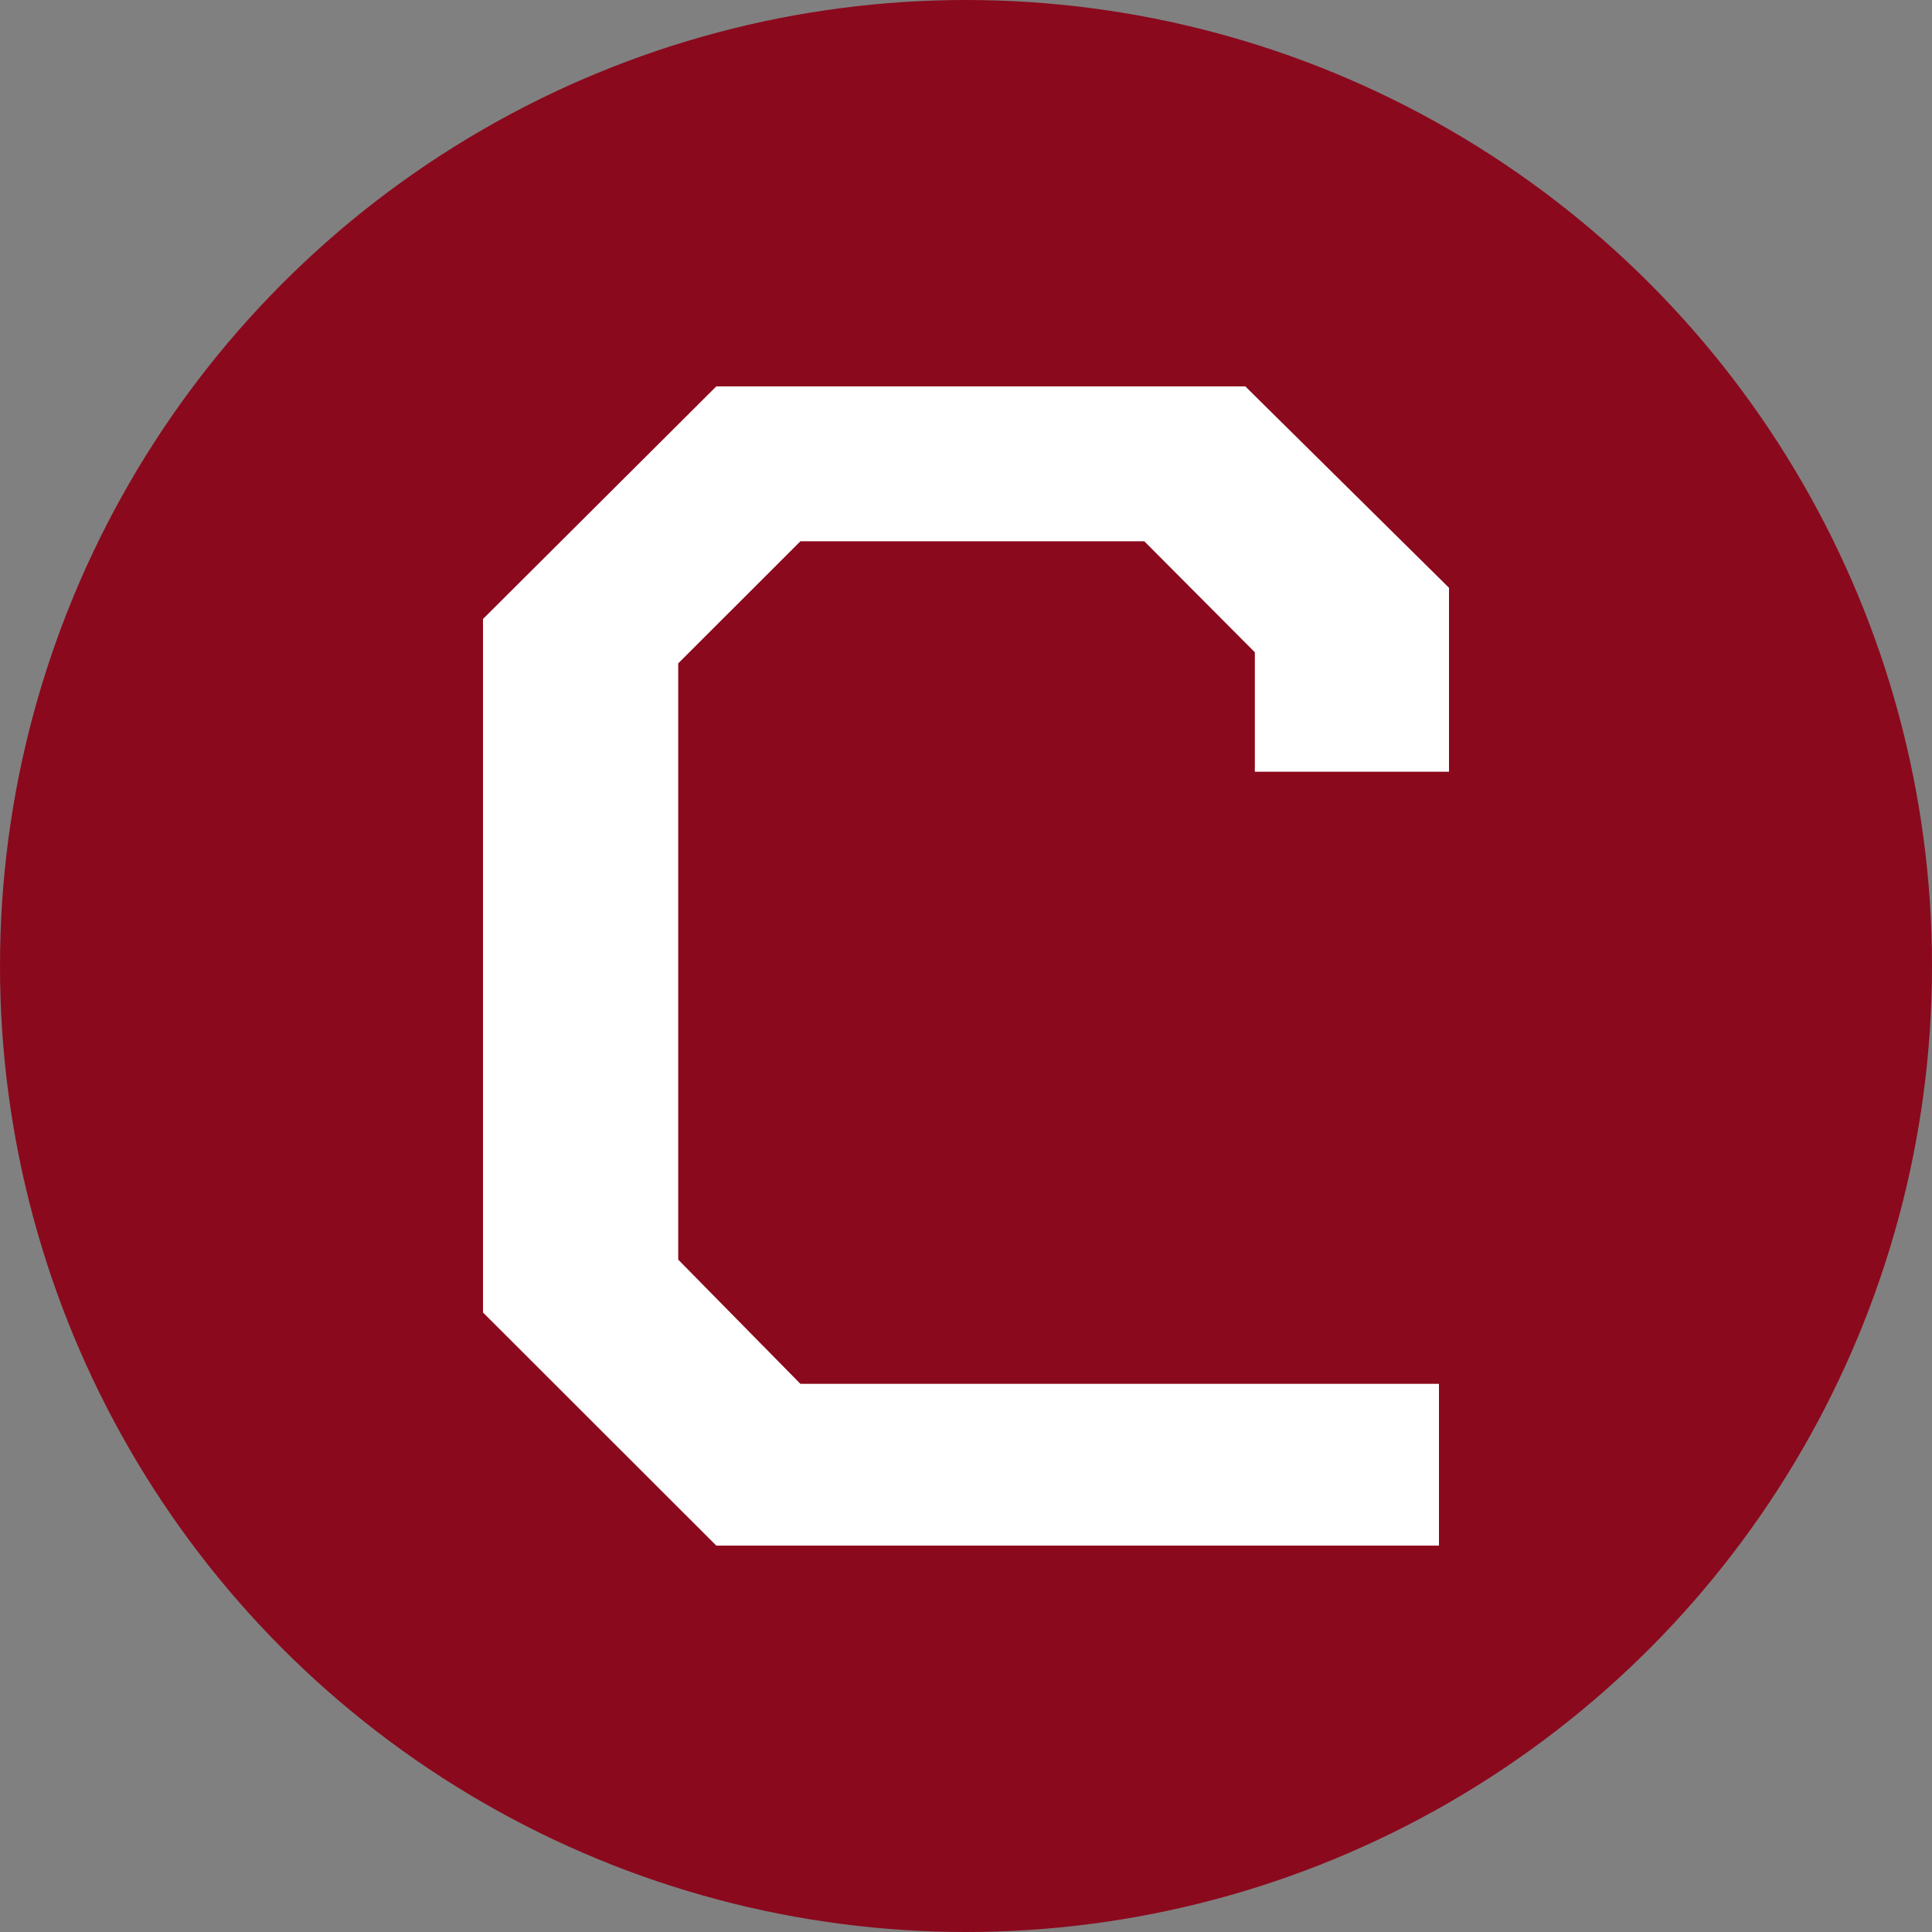
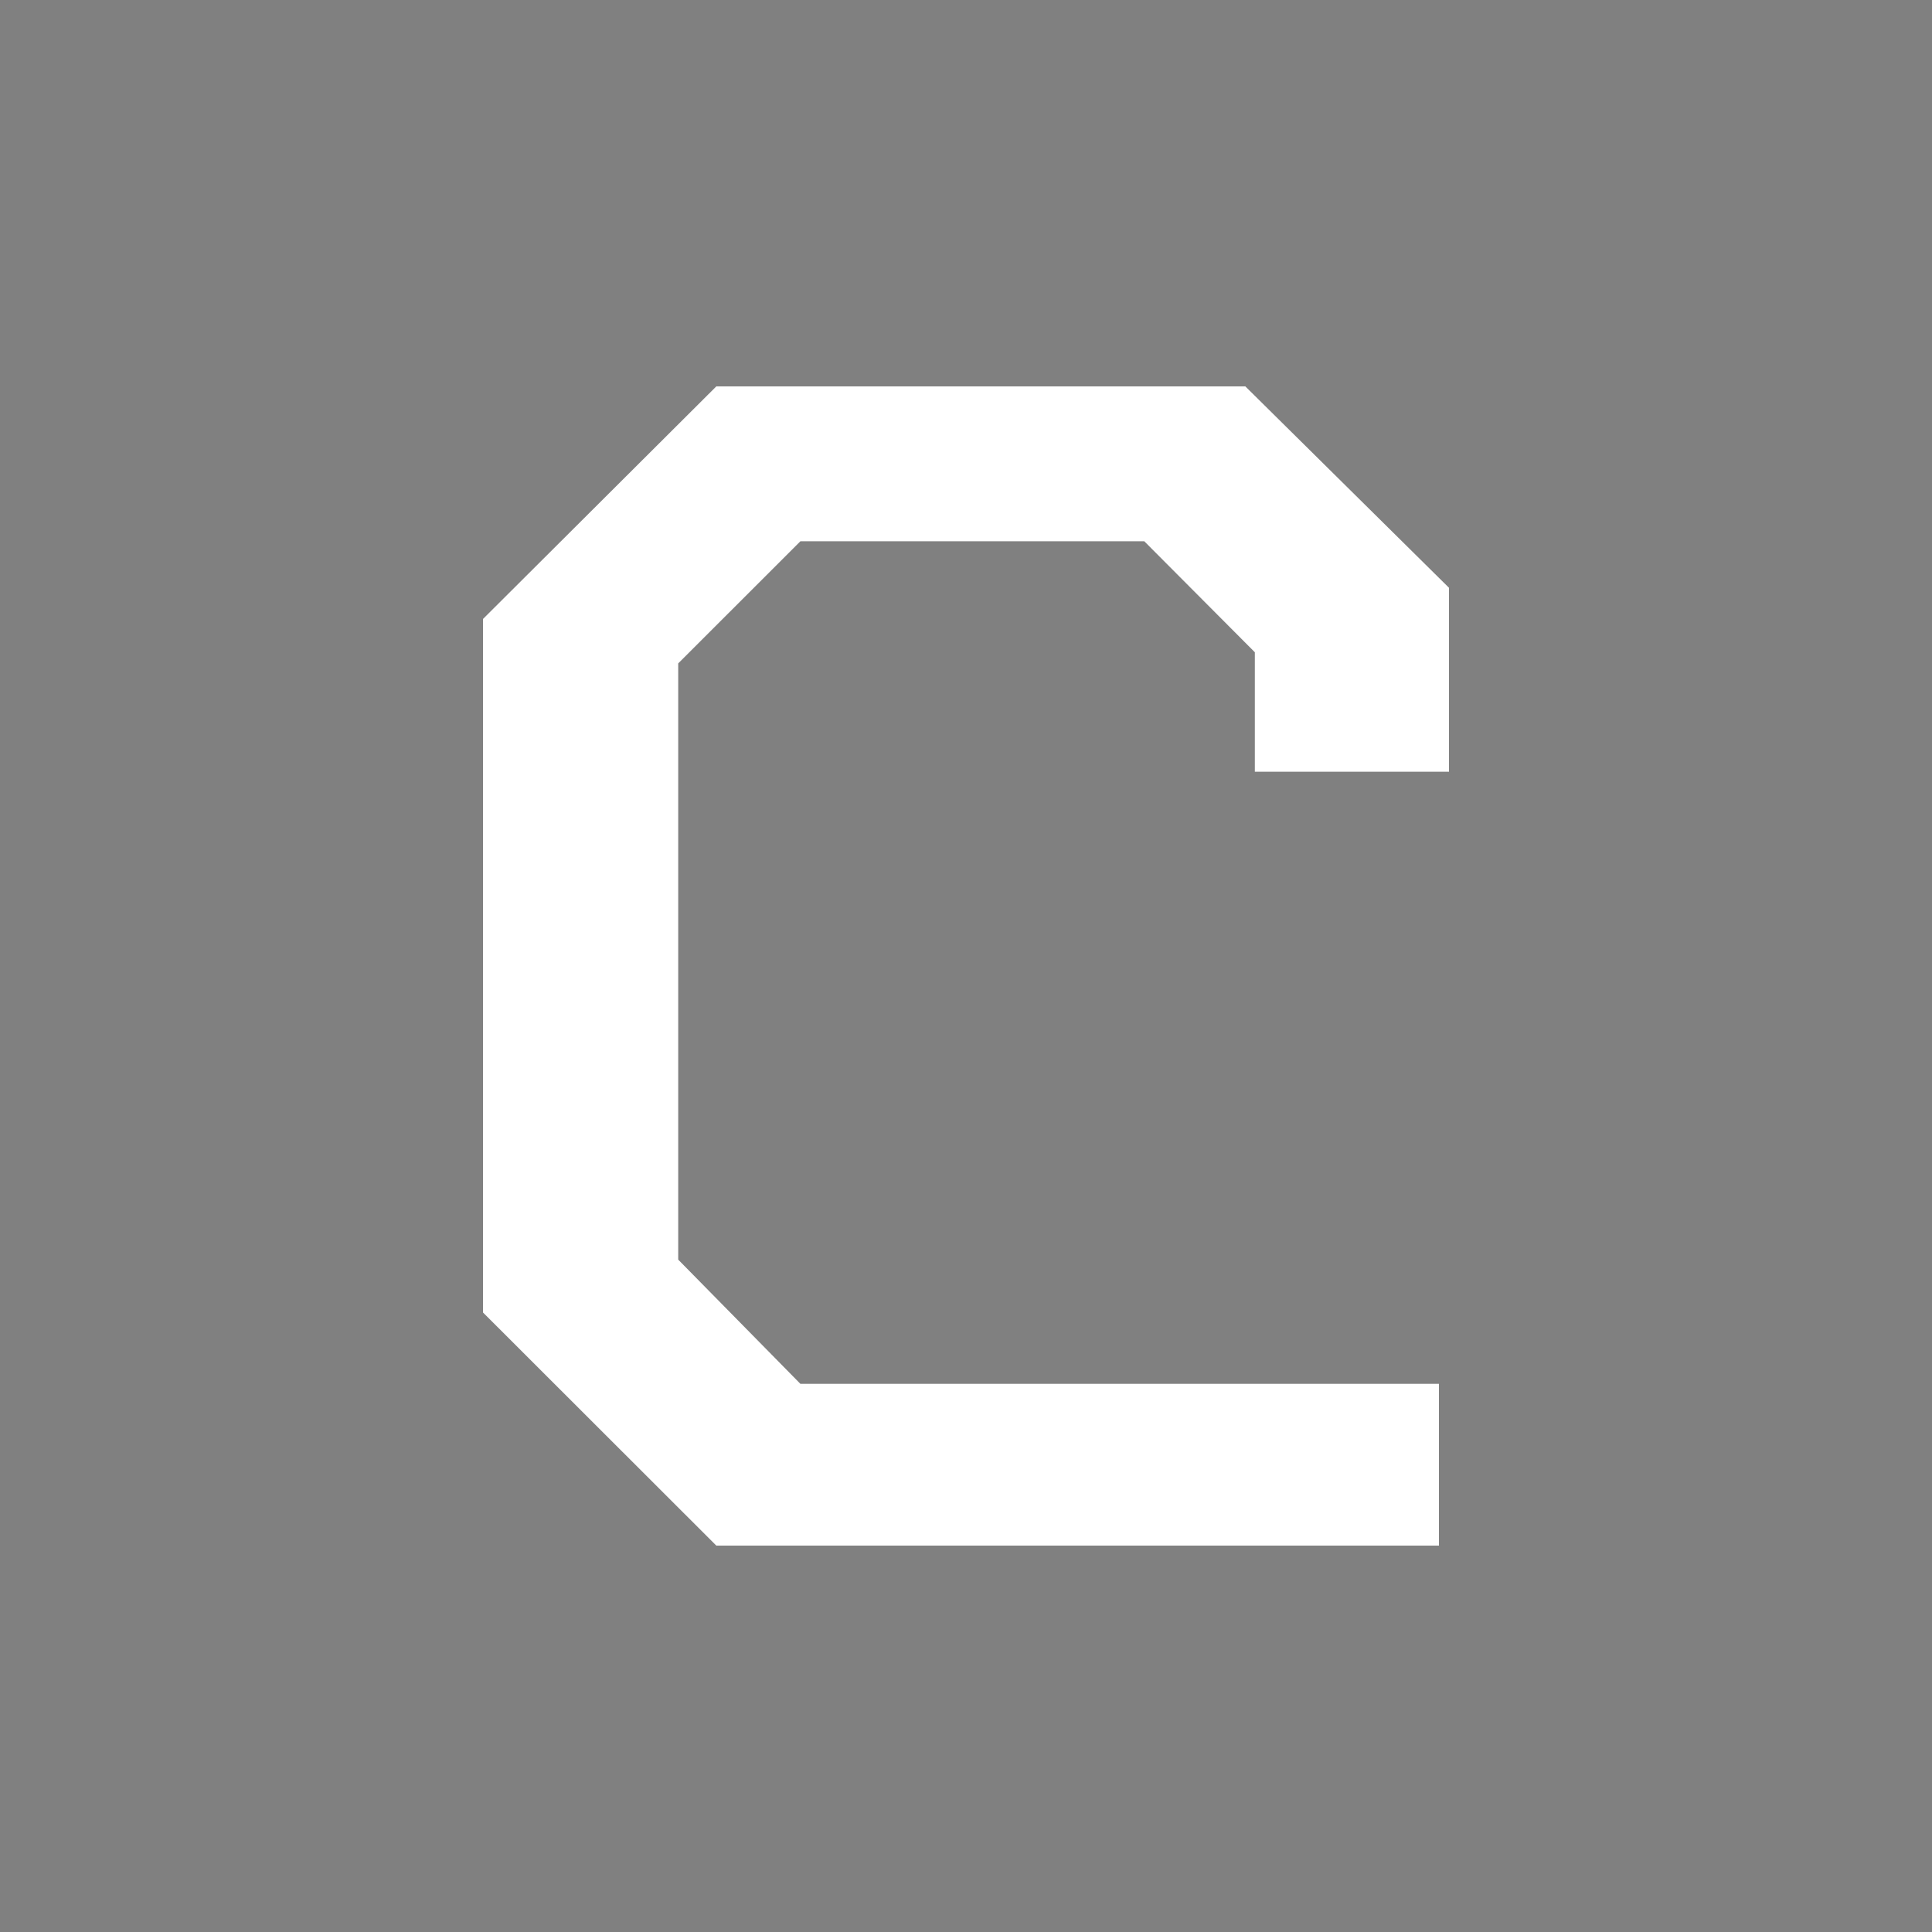
<svg xmlns="http://www.w3.org/2000/svg" width="100" height="100" viewBox="0 0 100 100" fill="none">
  <rect x="0" y="0" width="100" height="100" fill="#808080" stroke="none" />
-   <circle cx="50" cy="50" r="50" fill="#8B091D" />
-   <path d="M37.076 80L25 67.934V32.038L37.076 20H64.458L75 30.424V39.945H64.951V33.762L59.228 28.016H41.429L35.104 34.337V65.198L41.429 71.628H74.48V80H37.076Z" fill="white" />
+   <path d="M37.076 80L25 67.934V32.038L37.076 20H64.458L75 30.424V39.945H64.951V33.762L59.228 28.016H41.429L35.104 34.337V65.198L41.429 71.628H74.48V80Z" fill="white" />
</svg>